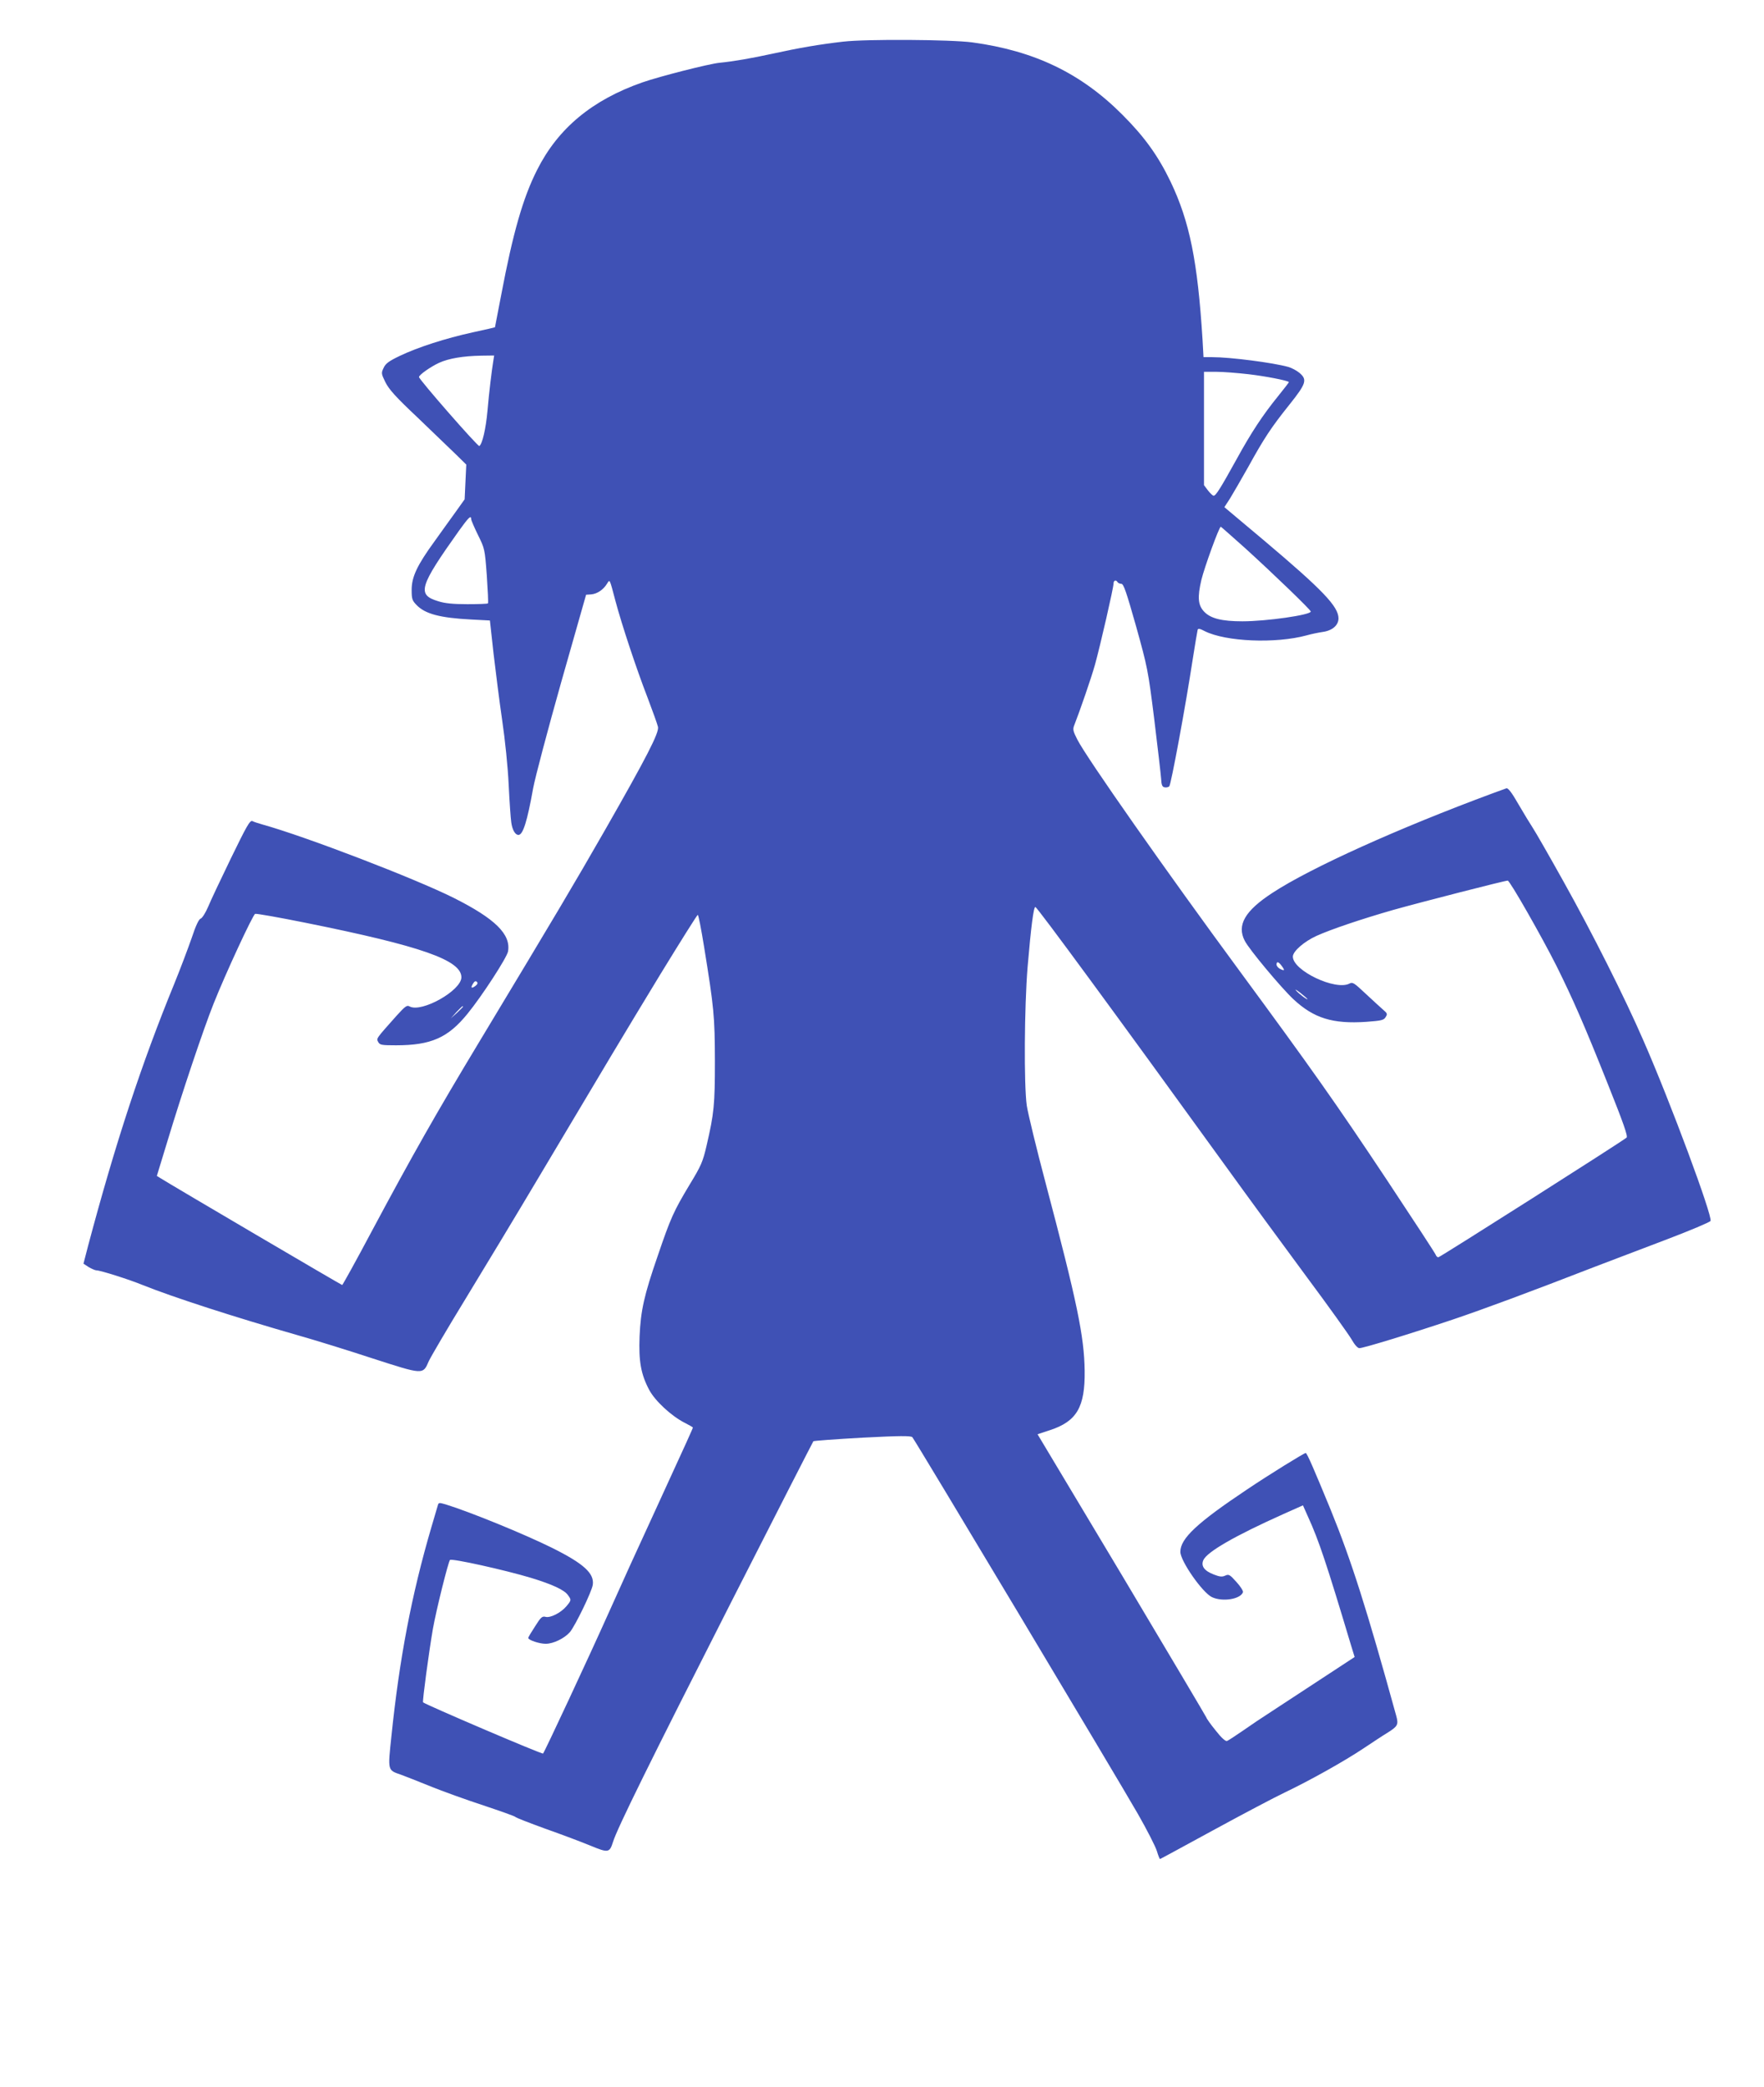
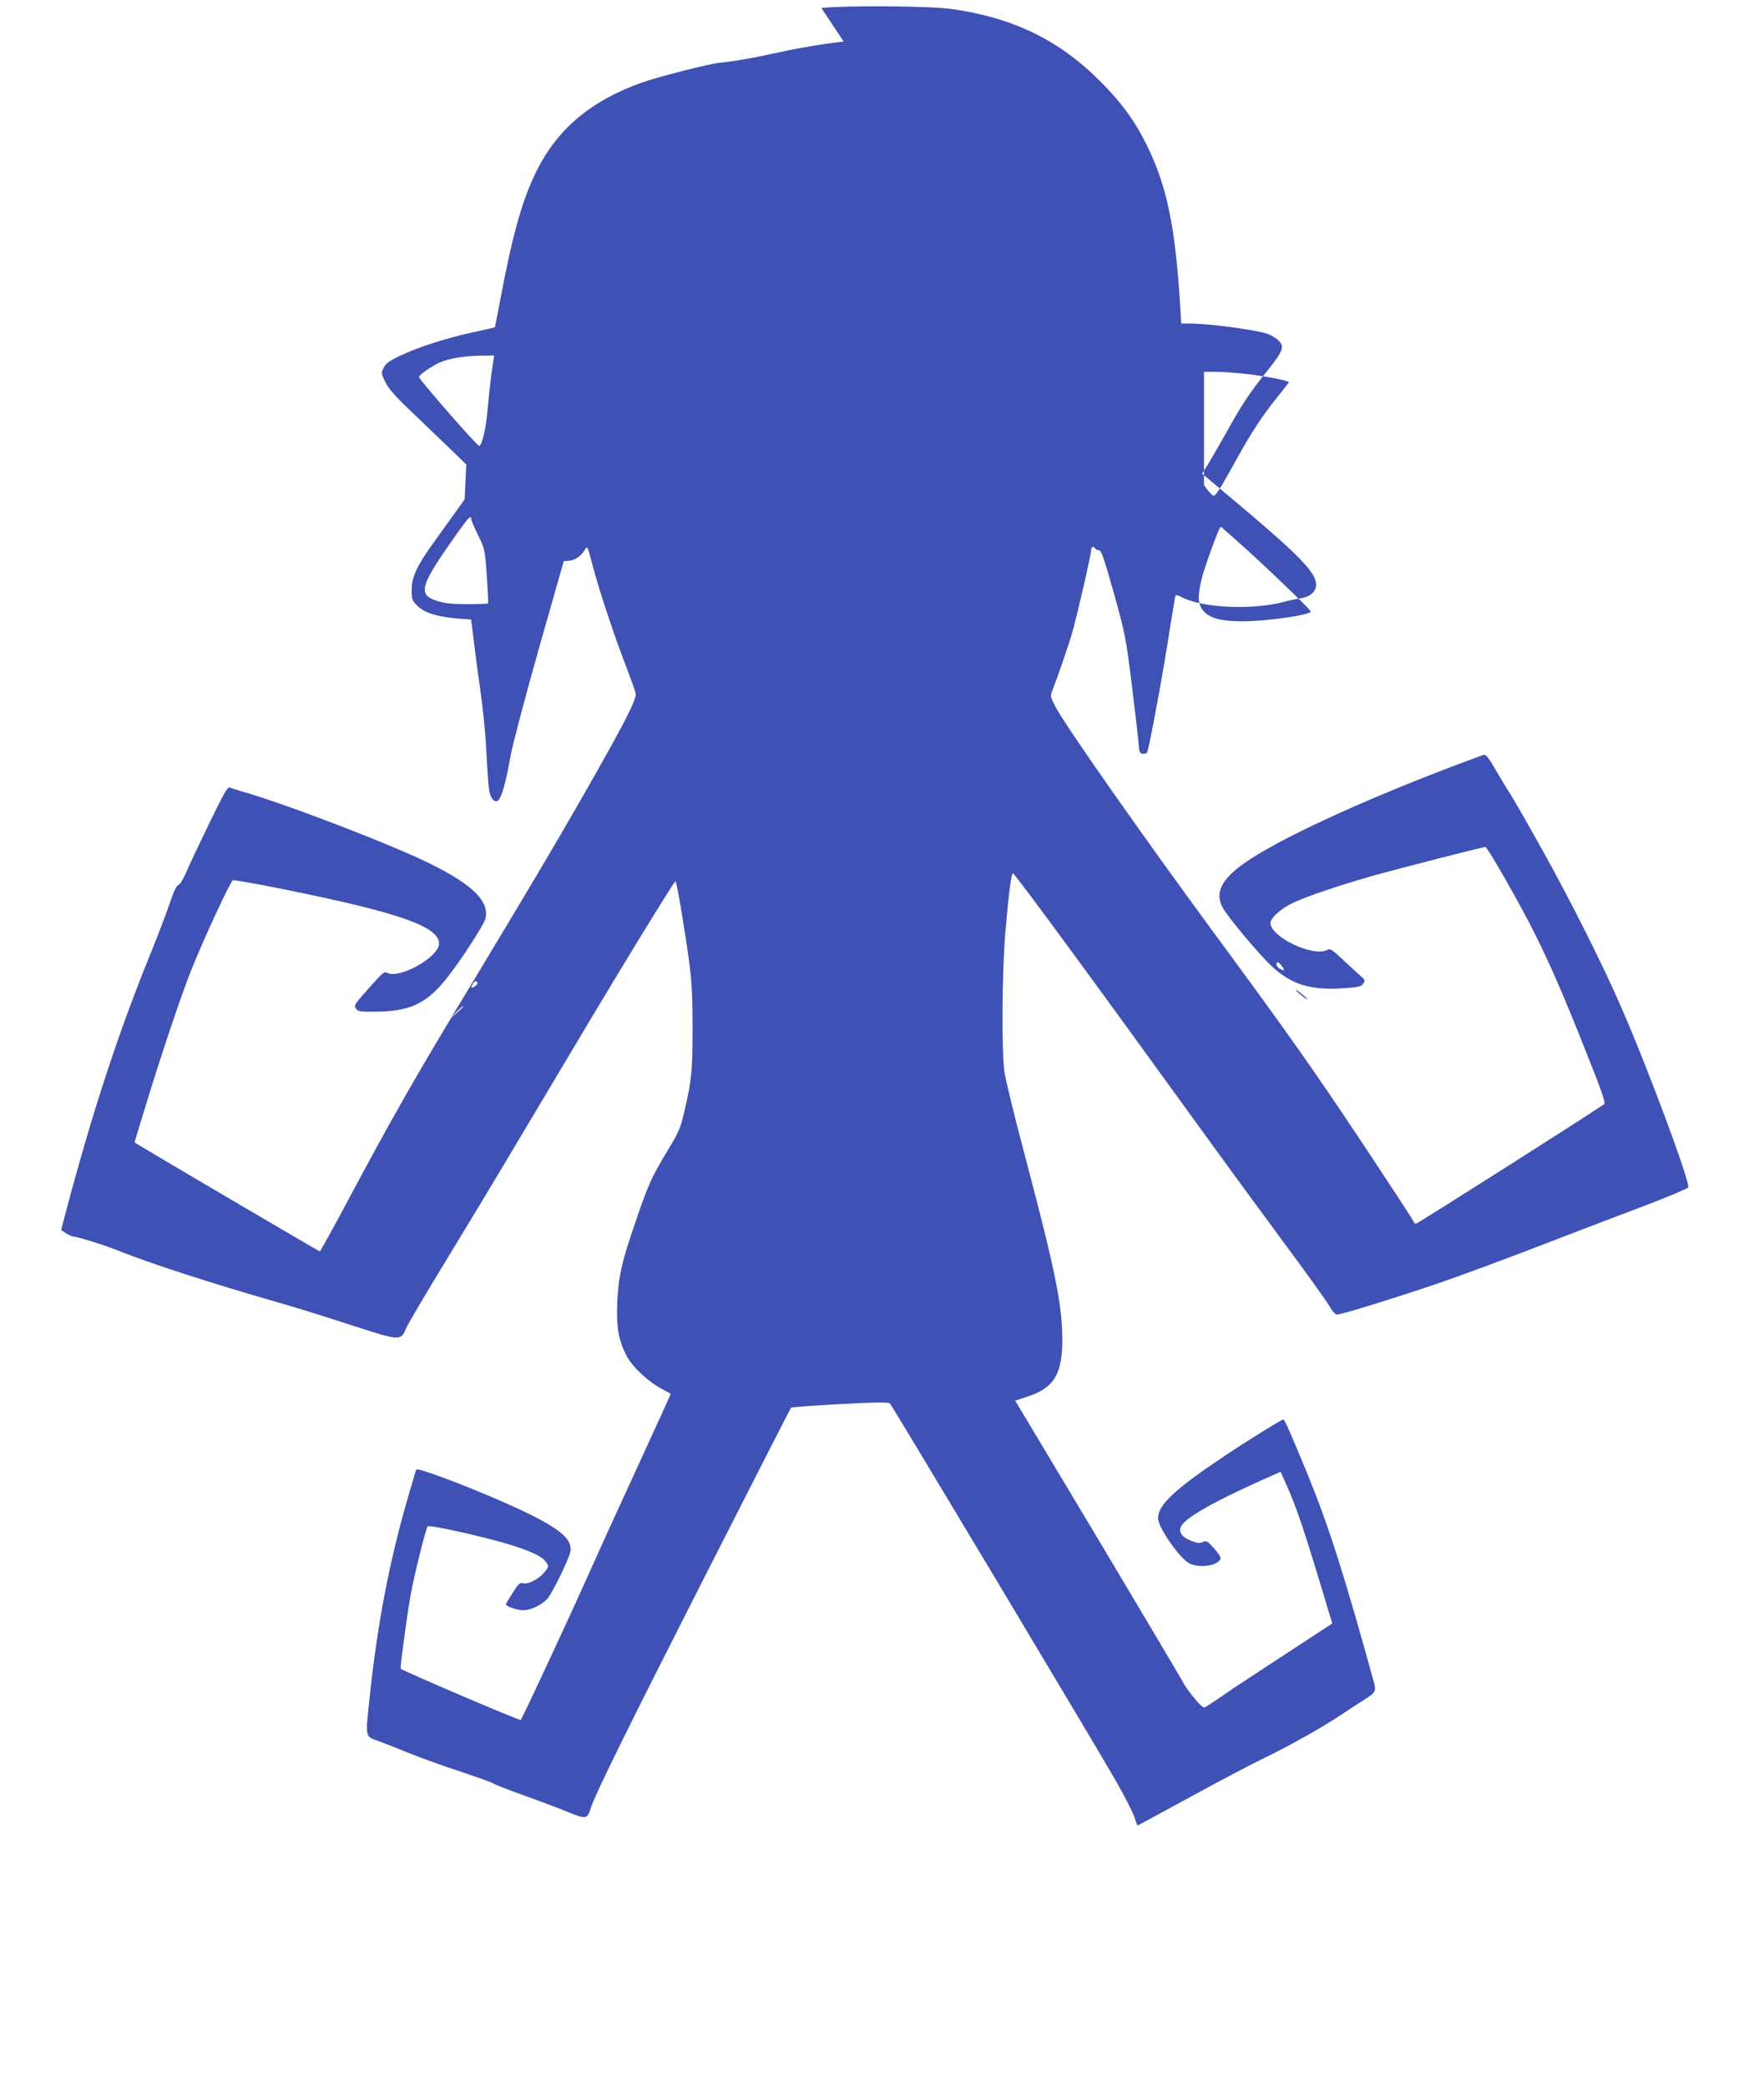
<svg xmlns="http://www.w3.org/2000/svg" version="1.0" width="1082pt" height="1280pt" viewBox="0 0 1082 1280" preserveAspectRatio="xMidYMid meet">
  <g transform="translate(0,1280) scale(0.1,-0.1)" fill="#3f51b5" stroke="none">
-     <path d="M5175 12545 c-148 -17 -271 -38 -440 -75 -123 -27 -238 -47 -322 -55 -67 -7 -365 -83 -472 -120 -309 -108 -518 -282 -646 -536 -87 -171 -149 -389 -220 -764 -21 -110 -39 -201 -39 -202 -1 -1 -62 -15 -136 -31 -169 -37 -338 -92 -447 -144 -67 -32 -88 -47 -100 -74 -15 -31 -15 -35 11 -88 22 -44 63 -90 199 -218 94 -90 199 -191 234 -225 l63 -62 -5 -106 -5 -107 -55 -77 c-30 -42 -89 -123 -130 -181 -107 -147 -140 -218 -140 -297 0 -55 3 -65 29 -92 53 -56 145 -80 336 -90 l115 -6 22 -200 c13 -110 36 -294 53 -410 18 -121 35 -288 40 -395 5 -102 12 -206 16 -233 6 -45 24 -77 44 -77 28 0 54 84 90 285 12 66 90 360 173 654 l152 534 31 2 c37 3 75 29 97 65 18 29 15 35 52 -105 38 -143 128 -415 197 -593 32 -84 61 -165 64 -180 7 -36 -69 -184 -325 -632 -195 -340 -287 -495 -778 -1310 -255 -423 -404 -685 -651 -1147 -97 -183 -180 -332 -183 -333 -5 0 -1038 607 -1116 656 l-21 13 65 213 c89 295 221 688 283 843 73 184 241 546 255 551 7 3 147 -22 311 -55 710 -143 954 -229 954 -334 0 -81 -243 -218 -317 -179 -17 10 -27 2 -80 -56 -129 -145 -125 -139 -113 -162 10 -18 20 -20 109 -20 215 0 319 46 439 194 89 109 240 342 248 381 19 105 -78 201 -333 329 -236 118 -904 375 -1173 450 -25 7 -53 16 -62 21 -15 6 -35 -30 -131 -227 -62 -128 -126 -263 -141 -300 -16 -37 -36 -68 -45 -71 -11 -3 -30 -42 -55 -118 -22 -63 -69 -188 -106 -279 -204 -498 -361 -977 -529 -1607 l-29 -112 32 -21 c19 -11 40 -20 47 -20 25 0 201 -56 284 -90 187 -75 561 -196 955 -309 96 -27 300 -90 452 -140 316 -102 312 -102 348 -18 12 26 112 197 224 380 111 182 317 523 456 757 415 697 511 858 742 1238 122 199 224 362 228 362 4 0 21 -87 38 -192 62 -383 66 -427 67 -703 0 -272 -5 -321 -51 -520 -23 -99 -33 -123 -105 -241 -97 -162 -115 -201 -195 -436 -83 -240 -104 -333 -111 -493 -6 -152 8 -232 59 -328 36 -68 137 -161 218 -202 28 -14 50 -27 50 -29 0 -4 -32 -76 -232 -511 -94 -203 -220 -480 -280 -615 -128 -286 -397 -862 -407 -873 -6 -6 -721 300 -736 314 -5 6 36 310 60 449 20 114 94 411 105 424 11 11 339 -62 498 -110 131 -40 204 -74 226 -106 21 -29 21 -31 -10 -68 -34 -40 -97 -72 -127 -65 -21 6 -30 -2 -65 -58 -23 -35 -42 -67 -42 -71 0 -13 68 -36 107 -36 47 0 115 33 149 72 33 40 134 248 140 290 10 70 -56 130 -251 227 -172 85 -505 221 -652 266 -38 11 -43 11 -47 -4 -3 -9 -20 -70 -40 -136 -122 -416 -196 -806 -245 -1280 -23 -217 -24 -209 59 -238 25 -9 106 -41 180 -71 74 -30 221 -83 325 -117 105 -35 192 -66 195 -70 3 -5 86 -37 185 -73 99 -35 224 -82 277 -104 109 -45 117 -44 138 23 26 84 228 493 717 1455 278 547 509 998 512 1002 3 3 139 13 301 22 229 12 297 12 306 3 16 -17 1261 -2096 1384 -2311 56 -98 108 -200 116 -227 8 -27 17 -49 19 -49 2 0 149 80 327 177 178 97 375 201 438 231 155 74 364 191 484 271 54 36 119 79 144 94 66 41 71 51 56 106 -181 656 -275 951 -402 1263 -100 243 -145 348 -153 348 -10 0 -222 -131 -359 -223 -307 -205 -410 -301 -410 -383 0 -56 135 -250 194 -278 64 -30 174 -13 190 30 3 7 -15 36 -40 63 -41 46 -47 49 -69 39 -19 -9 -34 -7 -70 7 -58 22 -80 52 -64 88 23 51 193 149 492 283 l119 53 32 -72 c65 -142 113 -286 261 -780 l24 -78 -293 -192 c-161 -106 -300 -196 -308 -202 -8 -5 -50 -34 -92 -63 -42 -29 -82 -55 -90 -58 -9 -3 -35 20 -70 65 -31 38 -56 74 -56 78 -1 4 -234 397 -518 873 l-518 865 76 25 c165 54 216 142 213 365 -3 211 -46 419 -238 1145 -58 218 -110 434 -117 480 -18 127 -15 605 5 850 21 246 37 372 48 368 14 -5 500 -667 1159 -1578 145 -201 373 -512 507 -693 134 -180 256 -351 273 -380 18 -32 37 -54 48 -54 22 -1 313 88 575 176 195 66 470 168 872 324 99 38 297 113 439 167 142 54 263 105 268 113 14 27 -246 729 -412 1107 -113 261 -314 660 -489 973 -88 158 -173 306 -189 330 -15 23 -55 88 -88 145 -41 72 -64 101 -74 98 -8 -3 -44 -16 -80 -29 -581 -215 -1120 -458 -1355 -612 -169 -110 -220 -198 -170 -294 26 -52 224 -289 299 -359 125 -116 240 -152 447 -138 92 7 107 10 118 29 12 19 11 23 -15 45 -16 14 -64 58 -107 98 -70 66 -80 73 -99 63 -85 -46 -348 79 -348 165 0 32 68 92 145 127 91 41 275 103 470 159 171 48 685 180 703 180 13 0 209 -344 300 -525 100 -202 169 -358 313 -720 98 -245 125 -323 116 -331 -23 -21 -1145 -734 -1155 -734 -5 0 -13 7 -16 16 -3 9 -138 215 -299 458 -315 474 -466 687 -903 1281 -447 607 -940 1309 -996 1420 -27 53 -29 63 -18 90 33 84 103 286 126 368 32 115 114 472 114 498 0 20 15 26 25 9 3 -5 14 -10 23 -10 14 0 31 -51 90 -259 70 -252 74 -268 112 -573 21 -172 40 -335 42 -363 2 -39 7 -51 22 -53 10 -2 23 1 28 6 11 11 101 498 143 774 15 95 29 179 31 186 3 9 13 8 43 -8 129 -65 435 -78 626 -26 28 8 72 17 99 21 58 8 96 41 96 83 0 73 -98 175 -457 478 l-243 204 35 54 c18 29 68 116 111 192 97 176 141 243 254 384 102 128 110 152 60 194 -17 14 -47 30 -68 36 -93 26 -355 60 -467 60 l-53 0 -6 108 c-30 480 -79 723 -196 968 -76 158 -160 275 -295 410 -254 255 -539 392 -920 444 -133 18 -651 21 -790 5z m-2149 -1957 c-10 -61 -26 -192 -36 -308 -10 -111 -32 -204 -50 -215 -9 -5 -370 408 -370 423 0 13 71 63 123 87 59 27 147 42 260 44 l78 1 -5 -32z m4634 -83 c102 -12 237 -38 246 -48 1 -1 -29 -40 -67 -87 -94 -116 -164 -222 -254 -386 -98 -177 -127 -224 -141 -224 -5 0 -21 15 -35 33 l-24 32 0 347 0 348 75 0 c41 0 131 -7 200 -15z m-4770 -888 c0 -7 19 -51 42 -98 41 -83 42 -86 54 -249 6 -91 10 -167 7 -170 -3 -3 -59 -5 -126 -5 -88 0 -138 5 -179 18 -132 40 -117 89 127 432 59 82 75 98 75 72z m4748 -179 c175 -159 402 -378 402 -388 0 -21 -272 -60 -419 -60 -126 0 -195 17 -235 59 -38 40 -42 88 -17 195 19 78 109 326 119 326 2 0 69 -60 150 -132z m225 -2563 c20 -27 16 -31 -14 -15 -10 6 -19 17 -19 25 0 22 13 18 33 -10z m-4947 -121 c-25 -18 -31 -12 -14 15 8 14 16 17 23 10 7 -7 4 -15 -9 -25z m5104 -81 c0 -7 -56 35 -71 54 -8 9 5 2 29 -17 23 -18 42 -35 42 -37z m-5180 -46 c0 -2 -17 -19 -37 -38 l-38 -34 34 38 c33 34 41 42 41 34z" />
+     <path d="M5175 12545 c-148 -17 -271 -38 -440 -75 -123 -27 -238 -47 -322 -55 -67 -7 -365 -83 -472 -120 -309 -108 -518 -282 -646 -536 -87 -171 -149 -389 -220 -764 -21 -110 -39 -201 -39 -202 -1 -1 -62 -15 -136 -31 -169 -37 -338 -92 -447 -144 -67 -32 -88 -47 -100 -74 -15 -31 -15 -35 11 -88 22 -44 63 -90 199 -218 94 -90 199 -191 234 -225 l63 -62 -5 -106 -5 -107 -55 -77 c-30 -42 -89 -123 -130 -181 -107 -147 -140 -218 -140 -297 0 -55 3 -65 29 -92 53 -56 145 -80 336 -90 c13 -110 36 -294 53 -410 18 -121 35 -288 40 -395 5 -102 12 -206 16 -233 6 -45 24 -77 44 -77 28 0 54 84 90 285 12 66 90 360 173 654 l152 534 31 2 c37 3 75 29 97 65 18 29 15 35 52 -105 38 -143 128 -415 197 -593 32 -84 61 -165 64 -180 7 -36 -69 -184 -325 -632 -195 -340 -287 -495 -778 -1310 -255 -423 -404 -685 -651 -1147 -97 -183 -180 -332 -183 -333 -5 0 -1038 607 -1116 656 l-21 13 65 213 c89 295 221 688 283 843 73 184 241 546 255 551 7 3 147 -22 311 -55 710 -143 954 -229 954 -334 0 -81 -243 -218 -317 -179 -17 10 -27 2 -80 -56 -129 -145 -125 -139 -113 -162 10 -18 20 -20 109 -20 215 0 319 46 439 194 89 109 240 342 248 381 19 105 -78 201 -333 329 -236 118 -904 375 -1173 450 -25 7 -53 16 -62 21 -15 6 -35 -30 -131 -227 -62 -128 -126 -263 -141 -300 -16 -37 -36 -68 -45 -71 -11 -3 -30 -42 -55 -118 -22 -63 -69 -188 -106 -279 -204 -498 -361 -977 -529 -1607 l-29 -112 32 -21 c19 -11 40 -20 47 -20 25 0 201 -56 284 -90 187 -75 561 -196 955 -309 96 -27 300 -90 452 -140 316 -102 312 -102 348 -18 12 26 112 197 224 380 111 182 317 523 456 757 415 697 511 858 742 1238 122 199 224 362 228 362 4 0 21 -87 38 -192 62 -383 66 -427 67 -703 0 -272 -5 -321 -51 -520 -23 -99 -33 -123 -105 -241 -97 -162 -115 -201 -195 -436 -83 -240 -104 -333 -111 -493 -6 -152 8 -232 59 -328 36 -68 137 -161 218 -202 28 -14 50 -27 50 -29 0 -4 -32 -76 -232 -511 -94 -203 -220 -480 -280 -615 -128 -286 -397 -862 -407 -873 -6 -6 -721 300 -736 314 -5 6 36 310 60 449 20 114 94 411 105 424 11 11 339 -62 498 -110 131 -40 204 -74 226 -106 21 -29 21 -31 -10 -68 -34 -40 -97 -72 -127 -65 -21 6 -30 -2 -65 -58 -23 -35 -42 -67 -42 -71 0 -13 68 -36 107 -36 47 0 115 33 149 72 33 40 134 248 140 290 10 70 -56 130 -251 227 -172 85 -505 221 -652 266 -38 11 -43 11 -47 -4 -3 -9 -20 -70 -40 -136 -122 -416 -196 -806 -245 -1280 -23 -217 -24 -209 59 -238 25 -9 106 -41 180 -71 74 -30 221 -83 325 -117 105 -35 192 -66 195 -70 3 -5 86 -37 185 -73 99 -35 224 -82 277 -104 109 -45 117 -44 138 23 26 84 228 493 717 1455 278 547 509 998 512 1002 3 3 139 13 301 22 229 12 297 12 306 3 16 -17 1261 -2096 1384 -2311 56 -98 108 -200 116 -227 8 -27 17 -49 19 -49 2 0 149 80 327 177 178 97 375 201 438 231 155 74 364 191 484 271 54 36 119 79 144 94 66 41 71 51 56 106 -181 656 -275 951 -402 1263 -100 243 -145 348 -153 348 -10 0 -222 -131 -359 -223 -307 -205 -410 -301 -410 -383 0 -56 135 -250 194 -278 64 -30 174 -13 190 30 3 7 -15 36 -40 63 -41 46 -47 49 -69 39 -19 -9 -34 -7 -70 7 -58 22 -80 52 -64 88 23 51 193 149 492 283 l119 53 32 -72 c65 -142 113 -286 261 -780 l24 -78 -293 -192 c-161 -106 -300 -196 -308 -202 -8 -5 -50 -34 -92 -63 -42 -29 -82 -55 -90 -58 -9 -3 -35 20 -70 65 -31 38 -56 74 -56 78 -1 4 -234 397 -518 873 l-518 865 76 25 c165 54 216 142 213 365 -3 211 -46 419 -238 1145 -58 218 -110 434 -117 480 -18 127 -15 605 5 850 21 246 37 372 48 368 14 -5 500 -667 1159 -1578 145 -201 373 -512 507 -693 134 -180 256 -351 273 -380 18 -32 37 -54 48 -54 22 -1 313 88 575 176 195 66 470 168 872 324 99 38 297 113 439 167 142 54 263 105 268 113 14 27 -246 729 -412 1107 -113 261 -314 660 -489 973 -88 158 -173 306 -189 330 -15 23 -55 88 -88 145 -41 72 -64 101 -74 98 -8 -3 -44 -16 -80 -29 -581 -215 -1120 -458 -1355 -612 -169 -110 -220 -198 -170 -294 26 -52 224 -289 299 -359 125 -116 240 -152 447 -138 92 7 107 10 118 29 12 19 11 23 -15 45 -16 14 -64 58 -107 98 -70 66 -80 73 -99 63 -85 -46 -348 79 -348 165 0 32 68 92 145 127 91 41 275 103 470 159 171 48 685 180 703 180 13 0 209 -344 300 -525 100 -202 169 -358 313 -720 98 -245 125 -323 116 -331 -23 -21 -1145 -734 -1155 -734 -5 0 -13 7 -16 16 -3 9 -138 215 -299 458 -315 474 -466 687 -903 1281 -447 607 -940 1309 -996 1420 -27 53 -29 63 -18 90 33 84 103 286 126 368 32 115 114 472 114 498 0 20 15 26 25 9 3 -5 14 -10 23 -10 14 0 31 -51 90 -259 70 -252 74 -268 112 -573 21 -172 40 -335 42 -363 2 -39 7 -51 22 -53 10 -2 23 1 28 6 11 11 101 498 143 774 15 95 29 179 31 186 3 9 13 8 43 -8 129 -65 435 -78 626 -26 28 8 72 17 99 21 58 8 96 41 96 83 0 73 -98 175 -457 478 l-243 204 35 54 c18 29 68 116 111 192 97 176 141 243 254 384 102 128 110 152 60 194 -17 14 -47 30 -68 36 -93 26 -355 60 -467 60 l-53 0 -6 108 c-30 480 -79 723 -196 968 -76 158 -160 275 -295 410 -254 255 -539 392 -920 444 -133 18 -651 21 -790 5z m-2149 -1957 c-10 -61 -26 -192 -36 -308 -10 -111 -32 -204 -50 -215 -9 -5 -370 408 -370 423 0 13 71 63 123 87 59 27 147 42 260 44 l78 1 -5 -32z m4634 -83 c102 -12 237 -38 246 -48 1 -1 -29 -40 -67 -87 -94 -116 -164 -222 -254 -386 -98 -177 -127 -224 -141 -224 -5 0 -21 15 -35 33 l-24 32 0 347 0 348 75 0 c41 0 131 -7 200 -15z m-4770 -888 c0 -7 19 -51 42 -98 41 -83 42 -86 54 -249 6 -91 10 -167 7 -170 -3 -3 -59 -5 -126 -5 -88 0 -138 5 -179 18 -132 40 -117 89 127 432 59 82 75 98 75 72z m4748 -179 c175 -159 402 -378 402 -388 0 -21 -272 -60 -419 -60 -126 0 -195 17 -235 59 -38 40 -42 88 -17 195 19 78 109 326 119 326 2 0 69 -60 150 -132z m225 -2563 c20 -27 16 -31 -14 -15 -10 6 -19 17 -19 25 0 22 13 18 33 -10z m-4947 -121 c-25 -18 -31 -12 -14 15 8 14 16 17 23 10 7 -7 4 -15 -9 -25z m5104 -81 c0 -7 -56 35 -71 54 -8 9 5 2 29 -17 23 -18 42 -35 42 -37z m-5180 -46 c0 -2 -17 -19 -37 -38 l-38 -34 34 38 c33 34 41 42 41 34z" />
  </g>
</svg>